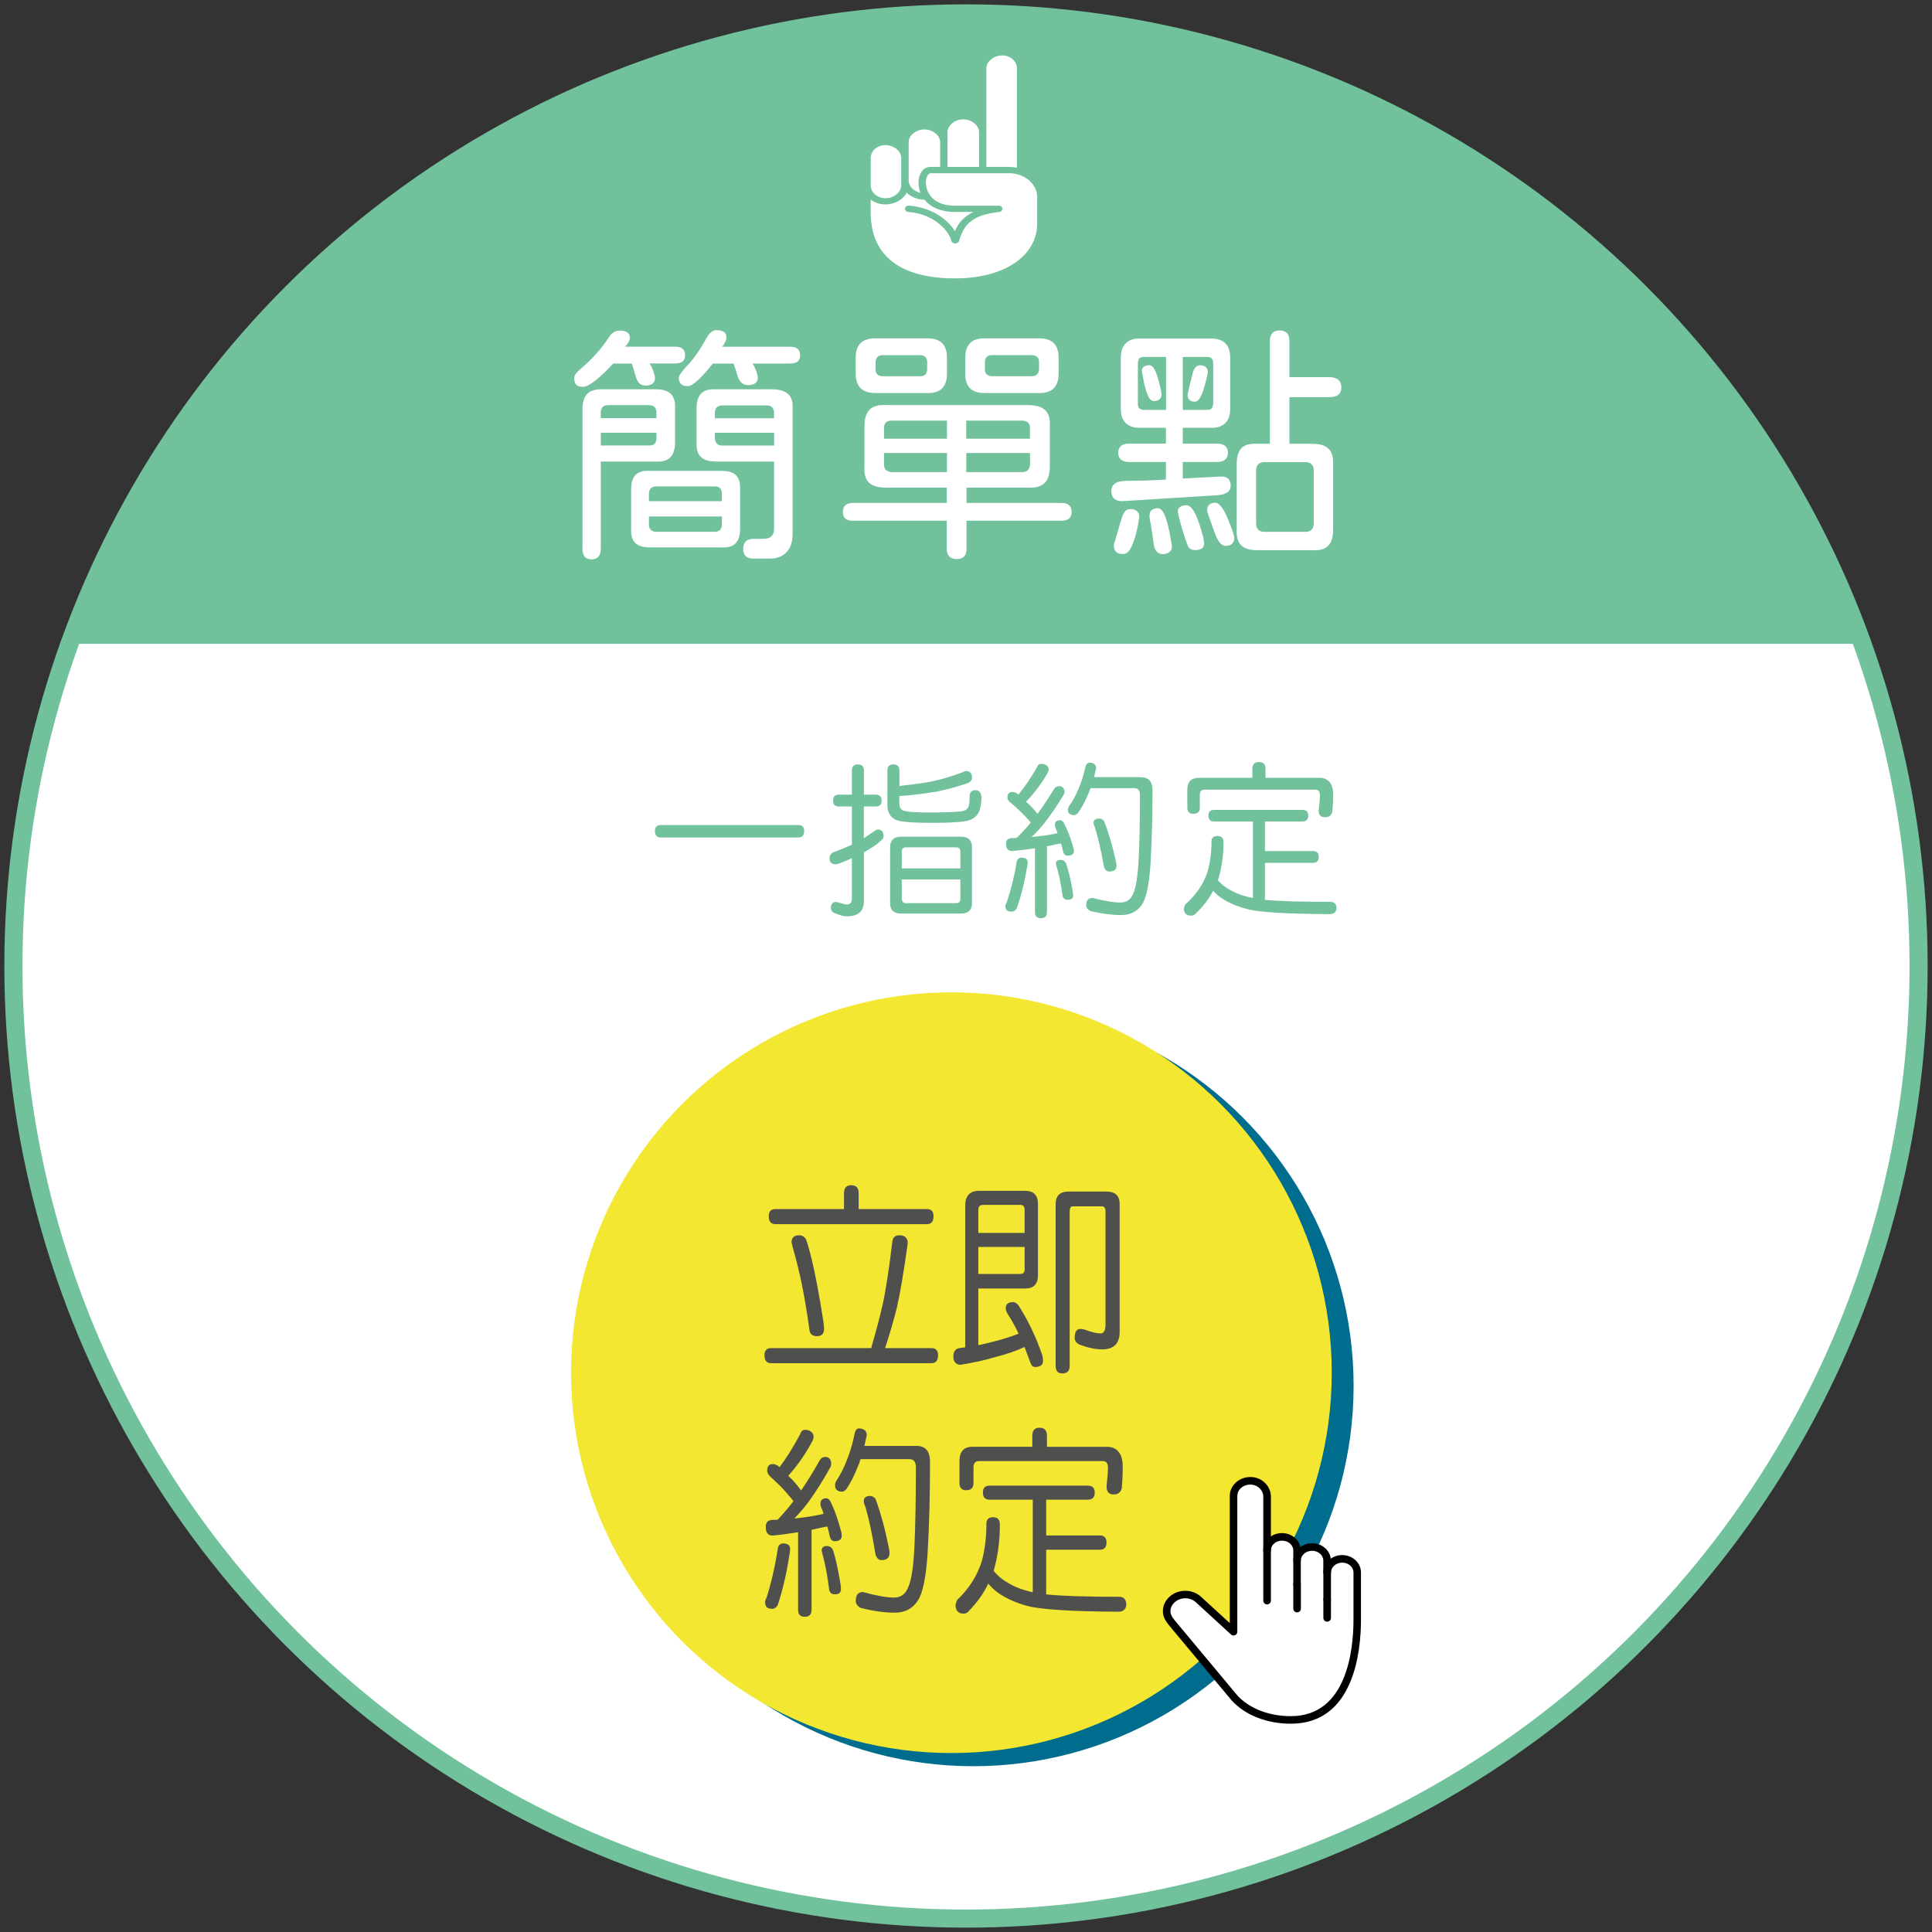
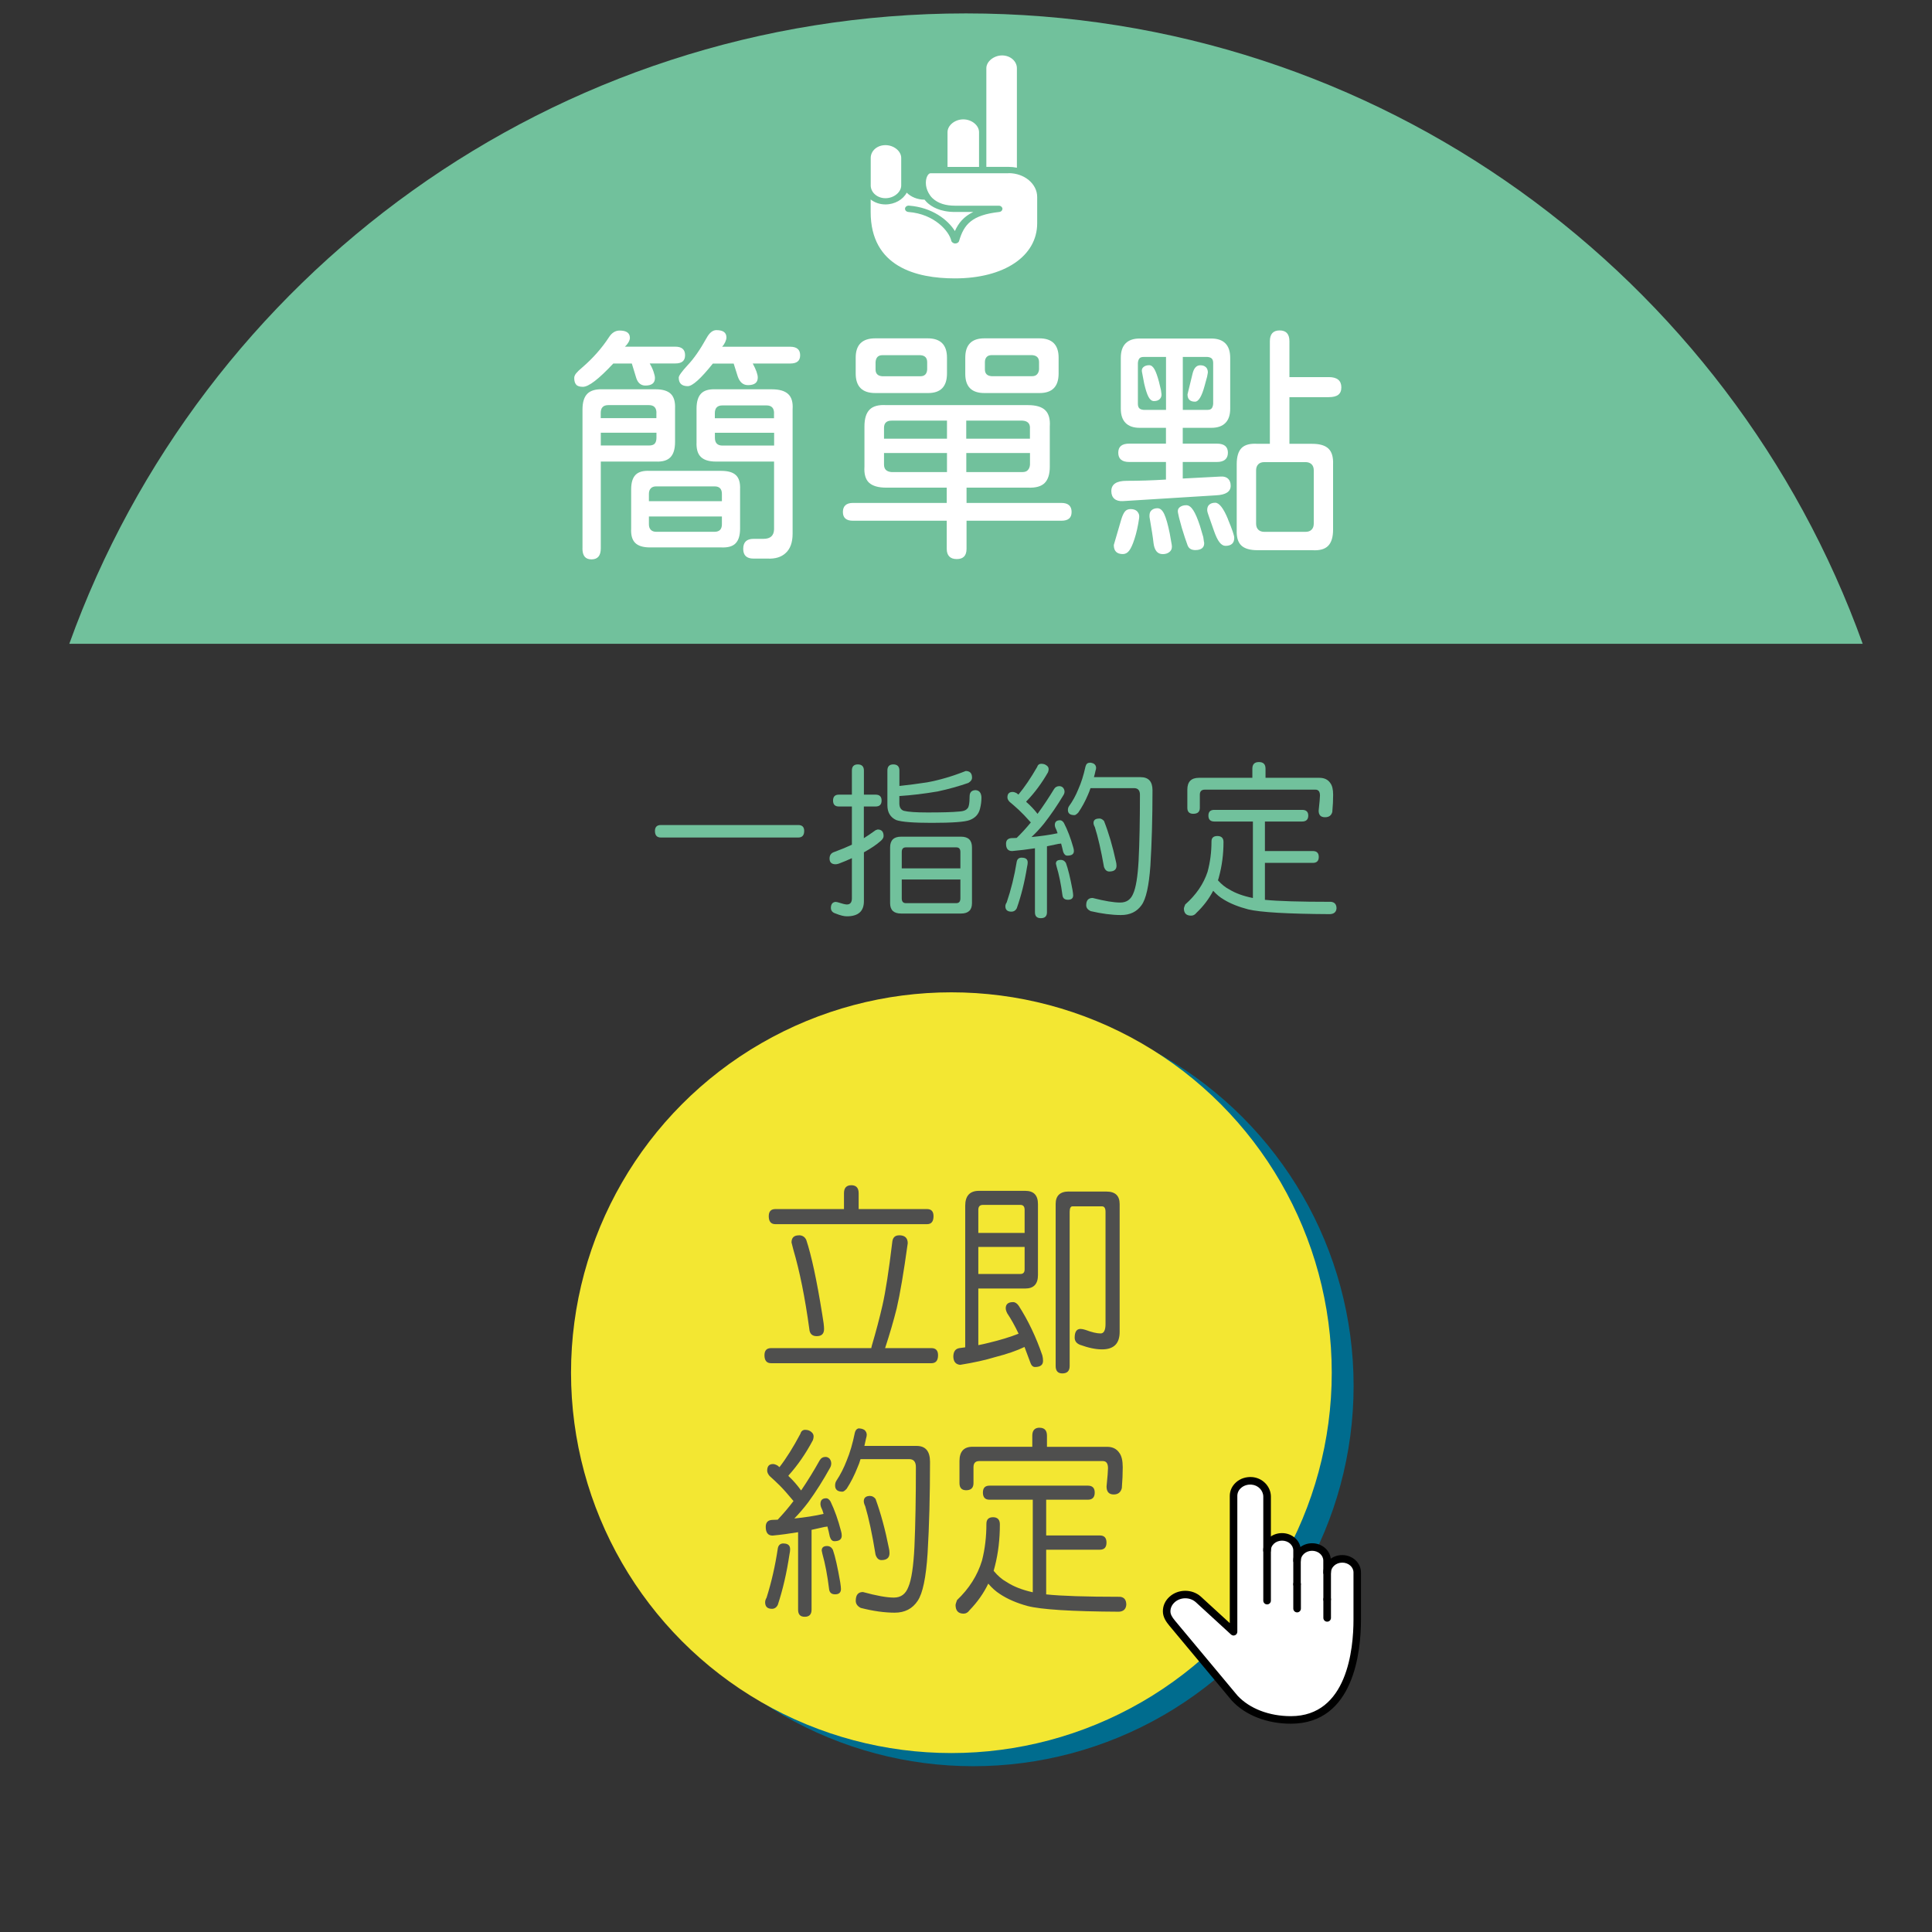
<svg xmlns="http://www.w3.org/2000/svg" id="a" viewBox="0 0 320 320">
  <rect x="0" y="0" width="320" height="320" fill="#333333" stroke="none" />
  <defs>
    <style>.b,.c{fill:#fff;}.d{fill:#006c8e;}.c{stroke:#71c19c;stroke-miterlimit:10;stroke-width:3px;}.e{fill:#f3e732;}.f{fill:#4f4f4e;}.g{fill:#71c19c;}</style>
  </defs>
-   <circle class="c" cx="160" cy="160" r="157.78" />
  <path class="g" d="M308.52,106.63C286.64,45.76,228.41,2.22,160,2.22S33.36,45.76,11.48,106.63H308.52Z" />
  <g>
    <path class="b" d="M95.44,63.71c-.22-.23-.33-.6-.33-1.1,0-.25,.1-.5,.31-.77,.21-.26,.55-.59,1.02-.98,1.74-1.5,3.23-3.17,4.44-5.03,.47-.72,1.05-1.08,1.75-1.08,1.13,0,1.7,.4,1.7,1.21,0,.22-.08,.46-.23,.73-.15,.26-.35,.51-.6,.73h8.35c1.08,0,1.62,.47,1.62,1.41s-.54,1.37-1.62,1.37h-4.24c.28,.47,.49,.93,.64,1.37,.15,.44,.23,.79,.23,1.04,0,.83-.53,1.25-1.58,1.25-.72,0-1.22-.4-1.5-1.2l-.75-2.45h-3.07c-2.41,2.58-4.08,3.86-5.03,3.86-.53,0-.9-.12-1.12-.35Zm1.04,27.11v-23.01c0-1.19,.27-2.06,.81-2.6s1.41-.78,2.6-.73h8.72c1.16,0,2,.26,2.51,.77,.51,.51,.74,1.32,.69,2.43v5.53c0,1.16-.26,2.01-.77,2.53-.51,.53-1.32,.76-2.43,.71h-9.1v14.37c0,1.22-.51,1.83-1.54,1.83s-1.5-.61-1.5-1.83Zm12.25-22.43c0-.86-.42-1.29-1.25-1.29h-6.73c-.83,0-1.25,.43-1.25,1.29v.87h9.22v-.87Zm-.29,5.09c.19-.21,.29-.53,.29-.98v-.83h-9.22v2.12h7.98c.44,0,.76-.1,.96-.31Zm-3.24,16.43c-.5-.5-.72-1.29-.66-2.37v-6.48c0-1.11,.24-1.91,.73-2.41,.48-.5,1.28-.72,2.39-.66h11.8c1.14,0,1.95,.24,2.45,.73,.5,.48,.72,1.27,.67,2.35v6.48c0,1.11-.24,1.92-.73,2.43-.48,.51-1.28,.74-2.39,.69h-11.8c-1.14,0-1.95-.25-2.45-.75Zm14.37-8.1c0-.83-.4-1.25-1.21-1.25h-9.68c-.39,0-.69,.11-.89,.33-.21,.22-.31,.53-.31,.91v1.21h12.09v-1.21Zm0,5.03v-1.29h-12.09v1.29c0,.39,.1,.69,.31,.91,.21,.22,.5,.33,.89,.33h9.68c.8,0,1.21-.42,1.21-1.25Zm-7.15-24.3c0-.3,.5-1,1.5-2.08,1-1.05,2.04-2.55,3.12-4.49,.47-.86,1.01-1.29,1.62-1.29,1.11,0,1.66,.4,1.66,1.21,0,.22-.07,.48-.21,.79-.14,.3-.31,.55-.5,.75h11.26c1.11,0,1.66,.47,1.66,1.41s-.55,1.37-1.66,1.37h-6.19c.55,1.02,.83,1.8,.83,2.33,0,.83-.54,1.25-1.62,1.25-.8,0-1.37-.48-1.7-1.45l-.67-2.12h-3.45c-1.99,2.49-3.38,3.74-4.15,3.74-1,0-1.5-.47-1.5-1.41Zm10.68,28.37c0-1.11,.57-1.66,1.7-1.66h1.66c1.14,0,1.72-.53,1.75-1.58v-11.22h-9.64c-1.14,0-1.97-.26-2.49-.77-.53-.51-.76-1.34-.71-2.47v-5.53c0-1.14,.25-1.97,.75-2.49,.5-.53,1.32-.76,2.45-.71h9.26c1.25,0,2.15,.26,2.72,.79s.81,1.37,.73,2.53v20.61c0,1.44-.39,2.51-1.16,3.2-.72,.67-1.72,.97-2.99,.91h-2.33c-1.14,0-1.7-.54-1.7-1.62Zm5.11-22.47c0-.86-.42-1.29-1.25-1.29h-7.31c-.83,0-1.25,.43-1.25,1.29v.83h9.8v-.83Zm0,3.24h-9.8v.83c0,.86,.42,1.29,1.25,1.29h8.56v-2.12Z" />
    <path class="b" d="M156.81,90.9v-4.65h-15.54c-1.11,0-1.66-.48-1.66-1.45s.55-1.5,1.66-1.5h15.54v-2.53h-10.01c-1.33,0-2.28-.28-2.87-.83-.58-.55-.83-1.44-.75-2.66v-6.65c0-1.27,.28-2.2,.85-2.78,.57-.58,1.49-.83,2.76-.75h23.47c1.33,0,2.29,.28,2.87,.85,.58,.57,.83,1.46,.75,2.68v6.65c0,1.25-.28,2.15-.85,2.72-.57,.57-1.49,.82-2.76,.77h-10.18v2.53h15.7c1.13,0,1.7,.5,1.7,1.5s-.57,1.45-1.7,1.45h-15.7v4.65c0,1.14-.54,1.7-1.62,1.7s-1.66-.57-1.66-1.7Zm-15.08-29.04v-2.62c0-2.13,1.08-3.2,3.24-3.2h8.68c2.13,0,3.2,1.07,3.2,3.2v2.62c0,2.16-1.04,3.24-3.12,3.24h-8.76c-2.16,0-3.24-1.08-3.24-3.24Zm11.84-.66v-1.21c0-.72-.37-1.11-1.12-1.16h-6.31c-.69,0-1.07,.39-1.12,1.16v1.21c0,.69,.37,1.07,1.12,1.12h6.31c.69,0,1.07-.37,1.12-1.12Zm3.28,8.47h-9.18c-.83,0-1.25,.4-1.25,1.2v1.79h10.43v-2.99Zm0,5.36h-10.43v1.91c0,.78,.42,1.19,1.25,1.25h9.18v-3.16Zm3.03-13.09v-2.7c0-2.13,1.05-3.2,3.16-3.2h9.1c2.13,0,3.2,1.07,3.2,3.2v2.62c0,2.16-1.05,3.24-3.16,3.24h-9.14c-2.1,0-3.16-1.05-3.16-3.16Zm10.72,8.93c0-.75-.42-1.15-1.25-1.2h-9.31v2.99h10.55v-1.79Zm-.35,6.98c.21-.22,.33-.53,.35-.91v-1.91h-10.55v3.16h9.31c.39,0,.69-.11,.89-.33Zm1.52-15.85c.19-.21,.3-.48,.33-.81v-1.21c0-.72-.39-1.11-1.16-1.16h-6.69c-.36,0-.64,.1-.83,.31-.19,.21-.29,.49-.29,.85v1.21c0,.69,.37,1.07,1.12,1.12h6.69c.36,0,.64-.1,.83-.31Z" />
    <path class="b" d="M184.57,82.61c-.33-.29-.5-.71-.5-1.27,0-1.13,.84-1.7,2.53-1.7,2.08,0,4.25-.07,6.52-.21v-2.91h-6.07c-1.22,0-1.83-.51-1.83-1.54s.61-1.5,1.83-1.5h6.07v-2.62h-4.36c-1.02,0-1.8-.27-2.33-.81s-.79-1.32-.79-2.35v-8.43c0-1.05,.26-1.85,.79-2.39s1.3-.81,2.33-.81h11.88c1.02,0,1.8,.27,2.33,.81,.53,.54,.79,1.34,.79,2.39v8.43c0,1.03-.26,1.81-.79,2.35-.53,.54-1.3,.81-2.33,.81h-4.74v2.62h5.65c1.22,0,1.83,.5,1.83,1.5s-.61,1.54-1.83,1.54h-5.65v2.74l6.31-.33c.53-.03,.93,.1,1.21,.37,.28,.28,.42,.66,.42,1.16,0,.97-.8,1.5-2.41,1.58l-15.45,.96c-.61,.03-1.08-.1-1.41-.39Zm3.8,2.12c.26,.26,.37,.62,.31,1.06-.19,1.36-.46,2.53-.79,3.53-.28,.86-.56,1.48-.85,1.87-.29,.39-.64,.58-1.06,.58-1,0-1.5-.5-1.5-1.5l1.25-4.28c.17-.55,.36-.97,.58-1.25,.22-.28,.54-.42,.96-.42,.47,0,.84,.13,1.1,.39Zm4.76-16.84v-8.77h-3.7c-.33,0-.57,.08-.71,.25-.14,.17-.22,.42-.25,.75v6.77c0,.33,.08,.58,.23,.73,.15,.15,.39,.24,.73,.27h3.7Zm-.75-2.66c.03,.36-.07,.65-.29,.87s-.54,.33-.96,.33c-.36,0-.66-.24-.91-.71-.25-.47-.48-1.21-.71-2.2l-.37-1.95c-.06-.33,.03-.6,.27-.79,.23-.19,.55-.29,.93-.29,.33,0,.62,.22,.87,.66,.25,.44,.5,1.14,.75,2.08l.33,1.37,.08,.62Zm1.7,25.01c.08,.47-.02,.84-.31,1.12-.29,.28-.69,.42-1.18,.42-.89,0-1.4-.64-1.54-1.91-.08-.78-.29-2.12-.62-4.03-.03-.11-.04-.25-.04-.42,0-.42,.12-.73,.37-.93,.25-.21,.57-.31,.96-.31,.44,0,.82,.33,1.12,.98s.61,1.72,.91,3.22l.33,1.87Zm5.36-.46c.05,.44-.05,.77-.31,1-.26,.22-.64,.33-1.14,.33-.67,0-1.09-.26-1.29-.79-.28-.75-.6-1.72-.96-2.91l-.46-1.7-.17-.79c-.08-.39,.01-.69,.29-.91,.28-.22,.64-.33,1.08-.33,.42,0,.8,.28,1.16,.83,.36,.55,.73,1.43,1.12,2.62l.54,1.83,.12,.83Zm-3.53-21.89h4.07c.33,0,.57-.08,.71-.25s.22-.42,.25-.75v-6.77c0-.33-.08-.57-.23-.73-.15-.15-.39-.24-.73-.27h-4.07v8.77Zm3.82-7.08c.22,.21,.33,.5,.33,.89l-.12,.67-.42,1.54c-.47,1.74-1,2.62-1.58,2.62-.83,0-1.25-.4-1.25-1.21l.83-3.41c.22-.94,.65-1.41,1.29-1.41,.39,0,.69,.1,.91,.31Zm3.66,25.2c.69,1.66,1.04,2.69,1.04,3.07,0,.44-.12,.78-.37,1s-.61,.33-1.08,.33c-.36,0-.69-.2-1-.6-.31-.4-.61-1.03-.91-1.89l-.83-2.37c-.19-.5-.29-.86-.29-1.08,0-.39,.12-.69,.35-.89s.56-.31,.98-.31c.66,0,1.37,.91,2.12,2.74Zm10.18-20.23v7.73h3.78c1.25,0,2.15,.27,2.7,.81s.8,1.41,.75,2.6v10.8c0,1.25-.28,2.15-.83,2.7-.55,.55-1.43,.79-2.62,.71h-9.06c-1.25,0-2.15-.26-2.7-.79-.55-.53-.8-1.39-.75-2.58v-10.88c0-1.25,.27-2.14,.81-2.68s1.42-.77,2.64-.69h2.04v-16.99c0-1.19,.54-1.79,1.62-1.79s1.62,.6,1.62,1.79v5.94h6.52c1.38,0,2.08,.57,2.08,1.7s-.69,1.62-2.08,1.62h-6.52Zm-4.15,10.76c-.44,0-.78,.12-1.02,.37-.24,.25-.35,.58-.35,1v8.81c0,.44,.12,.78,.37,1.02,.25,.24,.58,.35,1,.35h6.81c.44,0,.78-.12,1.02-.37,.24-.25,.35-.58,.35-1v-8.81c0-.44-.12-.78-.37-1.02-.25-.23-.58-.35-1-.35h-6.81Z" />
  </g>
  <g>
    <path class="g" d="M132.22,136.65c.65,0,.98,.33,.98,.98,0,.72-.33,1.09-.98,1.09h-22.76c-.65,0-.98-.36-.98-1.09,0-.65,.33-.98,.98-.98h22.76Z" />
    <path class="g" d="M145.04,131.62c.65,0,.98,.33,.98,.98s-.33,.98-.98,.98h-1.96v5.25c.58-.36,1.23-.81,1.96-1.33,.2-.07,.31-.11,.33-.11,.65,0,.98,.36,.98,1.09,0,.25-.15,.52-.46,.79-.69,.62-1.62,1.25-2.8,1.9v8.1c0,1.67-.94,2.5-2.83,2.5-.47,0-1.09-.15-1.85-.46-.53-.16-.79-.48-.79-.95,.02-.62,.28-.94,.79-.98,.05,0,.15,.02,.3,.05,.78,.25,1.3,.38,1.55,.38,.56,0,.84-.34,.84-1.01v-6.66c-.74,.34-1.46,.64-2.15,.9-.22,.07-.4,.11-.54,.11-.67,0-1.01-.32-1.01-.95,0-.56,.26-.92,.79-1.09,1.14-.42,2.11-.82,2.91-1.2v-6.33h-2.17c-.63,0-.95-.33-.95-.98s.32-.98,.95-.98h2.17v-4c0-.67,.33-1.01,.98-1.01s1.01,.33,1.01,1.01v4h1.96Zm14.9-3.92c.71,0,1.06,.37,1.06,1.11,0,.34-.21,.63-.62,.87-1.56,.54-3.25,1.02-5.08,1.41-2.23,.38-4.34,.63-6.34,.76v1.2c0,.67,.25,1.09,.76,1.25,.72,.18,2.03,.27,3.92,.27,2.45,0,4.21-.05,5.28-.16,.62-.04,1.03-.18,1.25-.44,.29-.18,.43-.89,.43-2.12,.02-.63,.34-.96,.98-.98,.62,.04,.94,.44,.98,1.2,0,.63-.08,1.26-.24,1.88-.22,.91-.79,1.53-1.71,1.88-.8,.31-2.9,.46-6.31,.46-2.99,0-4.94-.15-5.85-.46-.98-.45-1.47-1.27-1.47-2.45v-5.76c0-.67,.33-1.01,.98-1.01s1.01,.33,1.01,1.01v2.56c1.5-.16,3.04-.36,4.6-.6,2.07-.38,4.2-1.01,6.39-1.88Zm-10.69,10.88h9.92c1.21,0,1.82,.59,1.82,1.77v9.25c0,1.14-.61,1.71-1.82,1.71h-9.92c-1.21,0-1.82-.57-1.82-1.71v-9.25c0-1.18,.61-1.77,1.82-1.77Zm.11,5.25h9.71v-2.72c0-.51-.23-.76-.68-.76h-8.35c-.45,0-.68,.25-.68,.76v2.72Zm9.03,5.76c.45,0,.68-.26,.68-.79v-3.13h-9.71v3.13c0,.53,.23,.79,.68,.79h8.35Z" />
    <path class="g" d="M169.24,142.06c.65,0,.98,.26,.98,.79,0,.2-.04,.45-.11,.76-.4,2.48-.97,4.77-1.71,6.85-.2,.36-.49,.54-.87,.54-.67,0-1.01-.3-1.01-.9,0-.2,.07-.41,.22-.63,.72-2.12,1.28-4.37,1.66-6.74,.09-.45,.37-.68,.84-.68Zm3.26-15.55c.33,0,.61,.09,.84,.27,.24,.16,.35,.37,.35,.62,0,.15-.04,.32-.11,.52-1.05,1.83-2.24,3.43-3.56,4.79-.04,.04-.05,.06-.05,.08,0,.02,0,.04,.03,.05,.65,.56,1.27,1.21,1.85,1.96,.98-1.34,1.89-2.72,2.75-4.13,.2-.31,.49-.46,.87-.46,.22,0,.42,.08,.6,.25,.16,.2,.25,.42,.25,.65,0,.22-.07,.43-.22,.65-.96,1.61-2.02,3.16-3.18,4.65-.63,.78-1.32,1.52-2.07,2.23,1.58-.15,3.02-.35,4.32-.63-.11-.36-.24-.68-.38-.95-.05-.16-.08-.3-.08-.41,0-.53,.29-.79,.87-.79,.22,0,.43,.14,.63,.43,.62,1.2,1.13,2.55,1.55,4.05,.07,.22,.11,.43,.11,.62,0,.51-.36,.76-1.09,.76-.31,0-.53-.21-.68-.62-.11-.49-.23-.95-.35-1.39-.11,.04-.24,.05-.38,.05-.67,.15-1.32,.28-1.96,.41v10.93c0,.65-.34,.98-1.01,.98s-.98-.33-.98-.98v-10.6c-1.29,.2-2.55,.35-3.78,.46-.67,0-1.01-.4-1.01-1.2,0-.62,.33-.93,1.01-.95,.24,0,.49,0,.76-.03,.85-.83,1.63-1.69,2.34-2.56-.02-.02-.04-.04-.05-.05-.78-.87-1.43-1.55-1.96-2.04-.47-.44-.98-.88-1.52-1.33-.24-.25-.35-.5-.35-.73,0-.6,.29-.9,.87-.9,.18,0,.41,.07,.68,.22,.09,.07,.18,.15,.27,.22,1.01-1.21,2.05-2.74,3.1-4.57,.11-.36,.35-.54,.73-.54Zm3.18,15.91c.38,0,.67,.17,.87,.52,.34,.92,.71,2.41,1.09,4.46,.07,.44,.11,.73,.11,.9,0,.49-.29,.73-.87,.73-.54,0-.84-.25-.9-.73-.25-1.88-.58-3.48-.98-4.79l-.11-.46c0-.42,.26-.62,.79-.62Zm4.79-16.1c.25,0,.5,.06,.73,.19,.24,.18,.35,.41,.35,.68,0,.13-.04,.3-.11,.52-.07,.34-.15,.68-.25,1.01h7.72c1.32,0,1.98,.72,1.98,2.17,0,4.57-.12,8.74-.35,12.51-.24,3.34-.72,5.51-1.47,6.53-.78,1.09-1.91,1.63-3.4,1.63s-3.18-.22-5.03-.65c-.49-.24-.73-.56-.73-.98,0-.8,.35-1.2,1.06-1.2,1.99,.51,3.52,.76,4.57,.76s1.75-.49,2.15-1.47c.45-.98,.75-2.81,.9-5.49,.15-3.03,.22-6.66,.22-10.9,0-.72-.33-1.09-.98-1.09h-7.21c-.13,.4-.27,.77-.43,1.12-.45,1.07-.99,2.05-1.6,2.94-.27,.27-.48,.41-.62,.41-.73,0-1.09-.28-1.09-.84,0-.25,.06-.47,.19-.65,.6-.83,1.11-1.76,1.52-2.77,.49-1.09,.89-2.35,1.2-3.78,.11-.42,.33-.63,.68-.63Zm1.6,9.25c.29,0,.55,.14,.79,.41,.78,1.98,1.43,4.2,1.96,6.66,.07,.25,.11,.51,.11,.76,0,.63-.4,.95-1.2,.95-.4,0-.69-.25-.87-.73-.49-2.79-1-5-1.52-6.63-.15-.27-.22-.5-.22-.68,0-.49,.32-.73,.95-.73Z" />
    <path class="g" d="M200.93,147.56c-.69,1.32-1.61,2.54-2.77,3.64-.24,.31-.53,.46-.87,.46-.8,0-1.2-.4-1.2-1.2,0-.07,.07-.29,.22-.65,1.79-1.58,3.03-3.38,3.7-5.41,.43-1.58,.65-3.25,.65-5.03,0-.6,.33-.9,.98-.9s1.01,.33,1.01,.98c0,2.03-.25,3.93-.73,5.71-.05,.22-.12,.44-.19,.65,.6,.67,1.23,1.18,1.9,1.52,1.01,.62,2.31,1.09,3.89,1.41v-12.67h-6.39c-.65,0-.98-.33-.98-.98s.33-.95,.98-.95h14.55c.67,0,1.01,.32,1.01,.95s-.34,.98-1.01,.98h-6.17v4.89h7.94c.65,0,.98,.33,.98,.98s-.33,.98-.98,.98h-7.94v6.12c2.18,.22,5.83,.33,10.96,.33,.6,.07,.9,.44,.9,1.09-.05,.6-.42,.92-1.09,.95-7-.04-11.51-.3-13.54-.79-1.61-.42-2.96-.96-4.05-1.63-.62-.36-1.2-.84-1.74-1.44Zm7.59-21.34c.72,0,1.09,.36,1.09,1.09v1.52h8.92c.8,0,1.4,.28,1.79,.84,.33,.42,.49,1.07,.49,1.96s-.04,1.8-.14,2.86c-.16,.58-.56,.87-1.2,.87-.71,0-1.06-.36-1.06-1.09,.14-1.32,.22-2.16,.22-2.5,0-.65-.25-.98-.76-.98h-18.3c-.56,0-.84,.28-.84,.84v2.18c0,.65-.36,.98-1.09,.98-.65,0-.98-.33-.98-.98v-3.02c0-1.31,.64-1.96,1.93-1.96h8.84v-1.52c0-.72,.36-1.09,1.09-1.09Z" />
  </g>
  <g>
    <path class="b" d="M146.66,32.83c1.39,0,2.61-.99,2.61-2.12v-1.46s0-.03,0-.04v-3.05c0-1.13-1.22-2.12-2.61-2.12s-2.44,.95-2.44,2.12v4.63c.05,1.13,1.12,2.04,2.44,2.04Z" />
    <path class="b" d="M162.16,24.95v-3.06c0-1.13-1.22-2.12-2.61-2.12s-2.61,.99-2.61,2.12v5.76h5.22v-2.69Z" />
    <path class="b" d="M168.43,27.78V11.3c0-1.17-1.1-2.12-2.45-2.12s-2.61,.99-2.61,2.12V27.64h3.7c.47,0,.92,.05,1.36,.14Z" />
-     <path class="b" d="M152.46,31.95c-.22-.53-.33-1.1-.33-1.67,0-1.53,.83-2.64,1.97-2.64h1.62v-4.08c0-1.13-1.22-2.12-2.61-2.12s-2.61,.99-2.61,2.12v6.35c0,.95,.86,1.79,1.96,2.04Z" />
    <path class="b" d="M167.07,28.7h-12.97c-.31,0-.75,.6-.75,1.58,0,.58,.16,1.15,.44,1.66,.17,.31,.37,.6,.62,.85,.02,.02,.05,.04,.08,.07,.86,.8,2.1,1.21,3.7,1.21h7.24s.05,.01,.08,.01c.04,0,.09,0,.13,.02,.03,0,.06,.02,.09,.04,.04,.02,.08,.04,.11,.07,.02,.02,.04,.04,.06,.06,.03,.03,.05,.06,.07,.09,.02,.03,.03,.06,.04,.1,0,.02,.02,.04,.03,.07,0,.01,0,.02,0,.03,0,.01,0,.02,0,.03,0,.03-.01,.05-.02,.07,0,.03-.01,.07-.02,.1-.02,.05-.04,.07-.05,.09-.02,.03-.04,.06-.06,.08s-.06,.04-.09,.07c-.03,.02-.06,.04-.1,.06-.04,.02-.07,.02-.11,.03-.03,0-.05,.02-.08,.02-4.55,.5-5.85,2.07-6.65,4.79-.07,.26-.34,.43-.65,.43-.3,0-.6-.22-.65-.46-.32-1.5-2.73-4.43-7.1-4.76-.34-.03-.58-.28-.56-.57,.03-.29,.33-.51,.66-.48,3.83,.29,6.45,2.35,7.6,4.21,.6-1.35,1.49-2.41,3.04-3.16h-3.02c-2.5,0-3.93-.89-4.69-1.63-.13-.13-.25-.27-.36-.41-1.18,0-2.24-.45-2.95-1.16-.59,1.13-1.97,1.95-3.52,1.95-.94,0-1.8-.31-2.45-.82v2.08c0,9.09,7.58,10.99,13.95,10.99,8.15,0,13.63-3.67,13.63-9.13,0-.02,0-.21,0-.21v-4.14c0-2.18-2.12-3.95-4.72-3.95Z" />
  </g>
  <circle class="d" cx="161.2" cy="229.54" r="63" />
  <circle class="e" cx="157.58" cy="227.36" r="63" />
  <g>
    <path class="b" d="M219.82,260.46c0-.62,.28-1.18,.73-1.59,.45-.41,1.07-.66,1.76-.66,1.37,0,2.49,1.01,2.49,2.25v7.83c0,6.71-1.87,16.59-10.99,16.59-3.28,0-6.92-1.05-9.32-3.61l-10.35-12.41c-.54-.65-.91-1.25-.91-1.96s.31-1.42,.9-1.96c1.21-1.09,3.17-1.08,4.36,0l5.82,5.34v-22.5c0-.69,.31-1.31,.82-1.77,.55-.5,1.34-.78,2.2-.72,1.46,.11,2.54,1.3,2.54,2.62v8.9c0-.62,.28-1.18,.73-1.59,.44-.41,1.07-.65,1.75-.65,1.38,0,2.49,1,2.49,2.25v1.69c0-.62,.28-1.18,.73-1.59,.45-.41,1.07-.66,1.76-.66,1.37,0,2.49,1.01,2.49,2.25v1.96Z" />
    <g>
      <path d="M214.84,259.12c-.35,0-.63-.28-.63-.63v-1.69c0-.89-.83-1.62-1.86-1.62-.51,0-.99,.18-1.33,.49-.34,.31-.53,.71-.53,1.13,0,.35-.28,.63-.63,.63s-.63-.28-.63-.63c0-.78,.33-1.51,.94-2.06,.56-.52,1.35-.81,2.17-.81,1.72,0,3.11,1.29,3.11,2.87v1.69c0,.35-.28,.63-.63,.63Z" />
      <path d="M214.84,267.06c-.35,0-.63-.28-.63-.63v-4.03c0-.35,.28-.63,.63-.63s.63,.28,.63,.63v4.03c0,.35-.28,.63-.63,.63Z" />
      <path d="M214.84,263.03c-.35,0-.63-.28-.63-.63v-3.91c0-.78,.33-1.51,.94-2.06,.59-.53,1.36-.82,2.18-.82,1.72,0,3.11,1.29,3.11,2.88v1.96c0,.35-.28,.63-.63,.63s-.63-.28-.63-.63v-1.96c0-.9-.83-1.63-1.86-1.63-.51,0-.99,.18-1.34,.5-.34,.31-.53,.71-.53,1.13v3.91c0,.35-.28,.63-.63,.63Z" />
      <path d="M219.82,268.6c-.35,0-.63-.28-.63-.63v-3.06c0-.35,.28-.63,.63-.63s.63,.28,.63,.63v3.06c0,.35-.28,.63-.63,.63Z" />
      <path d="M213.81,285.5c-3.95,0-7.52-1.39-9.77-3.81l-10.37-12.44c-.52-.63-1.06-1.4-1.06-2.36s.39-1.78,1.11-2.43c1.44-1.3,3.77-1.3,5.2,.01l4.77,4.37v-21.07c0-.85,.37-1.65,1.03-2.24,.68-.63,1.66-.95,2.66-.88,1.75,.13,3.12,1.56,3.12,3.25v17.21c0,.35-.28,.63-.63,.63s-.63-.28-.63-.63v-17.21c0-1.04-.86-1.92-1.96-2-.66-.05-1.29,.16-1.73,.56-.4,.35-.61,.82-.61,1.31v22.5c0,.25-.15,.47-.37,.57-.23,.1-.49,.06-.67-.11l-5.82-5.34c-.96-.88-2.54-.89-3.52,0-.45,.41-.7,.94-.7,1.5,0,.45,.22,.91,.77,1.56l10.35,12.41c2,2.14,5.23,3.39,8.83,3.39,9.36,0,10.37-11.17,10.37-15.97v-7.83c0-.9-.83-1.63-1.86-1.63-.51,0-.99,.18-1.34,.5-.34,.31-.53,.71-.53,1.13v4.45c0,.35-.28,.63-.63,.63s-.63-.28-.63-.63v-4.45c0-.78,.33-1.51,.94-2.06,.59-.53,1.36-.82,2.18-.82,1.72,0,3.11,1.29,3.11,2.88v7.83c0,5.18-1.13,17.22-11.62,17.22Z" />
    </g>
  </g>
  <g>
    <path class="f" d="M148.92,204.6c.95,0,1.43,.44,1.43,1.32-.67,4.85-1.28,8.44-1.83,10.79-.51,2.04-1.15,4.23-1.92,6.58h7.67c.73,0,1.1,.39,1.1,1.18,0,.88-.37,1.32-1.1,1.32h-26.55c-.73,0-1.1-.44-1.1-1.32,0-.79,.37-1.18,1.1-1.18h16.59c.02-.13,.05-.26,.09-.4,.71-2.41,1.3-4.65,1.77-6.71,.51-2.26,1.05-5.72,1.61-10.39,.06-.79,.44-1.18,1.13-1.18Zm-7.92-8.29c.81,0,1.22,.44,1.22,1.32v2.63h11.33c.71,0,1.07,.39,1.07,1.18,0,.88-.36,1.32-1.07,1.32h-25.12c-.73,0-1.1-.44-1.1-1.32,0-.79,.37-1.18,1.1-1.18h11.36v-2.63c0-.88,.41-1.32,1.22-1.32Zm-8.68,8.29c.57,0,.97,.25,1.22,.76,.85,2.54,1.74,6.66,2.65,12.34,.2,1.14,.3,1.95,.3,2.43,0,.79-.41,1.18-1.22,1.18-.75,0-1.16-.4-1.22-1.18-.71-5.18-1.59-9.56-2.65-13.16l-.3-1.18c0-.79,.41-1.18,1.22-1.18Z" />
    <path class="f" d="M162.04,213.42v9.38c.65-.13,1.23-.26,1.74-.39,1.91-.46,3.55-.96,4.93-1.51-.61-1.29-1.24-2.42-1.89-3.39-.16-.33-.24-.6-.24-.82,0-.68,.41-1.02,1.22-1.02,.34,0,.66,.21,.94,.62,1.56,2.43,2.86,5.16,3.9,8.19,.08,.31,.12,.61,.12,.92,0,.68-.45,1.02-1.34,1.02-.37,0-.64-.3-.82-.89-.33-.86-.63-1.67-.91-2.43-1.26,.61-2.88,1.17-4.87,1.68-1.56,.48-3.49,.91-5.79,1.28-.71-.07-1.09-.5-1.13-1.32,0-.86,.33-1.34,1-1.45,.32-.04,.65-.09,.97-.13v-23.45c0-1.64,.76-2.47,2.28-2.47h7.67c1.4,0,2.1,.73,2.1,2.2v11.74c0,1.49-.7,2.24-2.1,2.24h-7.79Zm5.48-13.85h-4.72c-.51,0-.76,.27-.76,.82v3.82h7.67v-3.82c0-.55-.23-.82-.7-.82h-1.49Zm-5.48,6.97v4.47h6.97c.47,0,.7-.25,.7-.76v-3.72h-7.67Zm15.01-9.18h6.21c1.46,0,2.19,.69,2.19,2.07v21.18c0,1.93-.97,2.89-2.92,2.89-1.04,0-2.25-.25-3.65-.76-.59-.24-.88-.64-.88-1.18,0-.96,.32-1.45,.97-1.45,.22,0,.5,.06,.82,.16,1.06,.4,1.89,.59,2.5,.59,.55,0,.82-.53,.82-1.58v-18.55c0-.61-.19-.92-.58-.92h-4.9c-.3,0-.46,.31-.46,.92v25.53c0,.81-.41,1.22-1.22,1.22-.73,0-1.1-.41-1.1-1.22v-26.84c0-1.38,.73-2.07,2.19-2.07Z" />
    <path class="f" d="M129.77,255.65c.73,0,1.1,.32,1.1,.95,0,.24-.04,.55-.12,.92-.45,3-1.09,5.77-1.92,8.29-.22,.44-.55,.66-.97,.66-.75,0-1.13-.36-1.13-1.09,0-.24,.08-.49,.24-.76,.81-2.57,1.43-5.28,1.86-8.16,.1-.55,.42-.82,.94-.82Zm3.65-18.82c.37,0,.68,.11,.94,.33,.26,.2,.4,.45,.4,.76,0,.18-.04,.38-.12,.62-1.18,2.22-2.51,4.14-3.99,5.79-.04,.04-.06,.08-.06,.1s0,.04,.03,.07c.73,.68,1.42,1.47,2.07,2.37,1.1-1.62,2.12-3.29,3.08-5,.22-.37,.55-.56,.97-.56,.24,0,.47,.1,.67,.3,.18,.24,.27,.5,.27,.79,0,.26-.08,.53-.24,.79-1.08,1.95-2.26,3.83-3.56,5.62-.71,.94-1.48,1.84-2.31,2.7,1.77-.18,3.38-.43,4.84-.76-.12-.44-.26-.82-.43-1.15-.06-.2-.09-.36-.09-.49,0-.64,.32-.95,.97-.95,.24,0,.48,.18,.7,.53,.69,1.45,1.27,3.08,1.74,4.9,.08,.26,.12,.52,.12,.76,0,.61-.41,.92-1.22,.92-.35,0-.6-.25-.76-.76-.12-.59-.25-1.15-.4-1.68-.12,.04-.26,.07-.43,.07-.75,.18-1.48,.34-2.19,.49v13.22c0,.79-.38,1.18-1.13,1.18s-1.1-.39-1.1-1.18v-12.83c-1.44,.24-2.85,.43-4.23,.56-.75,0-1.13-.48-1.13-1.45,0-.75,.38-1.13,1.13-1.15,.26,0,.55-.01,.85-.03,.95-1.01,1.83-2.04,2.62-3.09-.02-.02-.04-.04-.06-.07-.87-1.05-1.6-1.88-2.19-2.47-.53-.53-1.1-1.06-1.71-1.61-.26-.31-.4-.6-.4-.89,0-.72,.32-1.09,.97-1.09,.2,0,.46,.09,.76,.26,.1,.09,.2,.18,.3,.26,1.14-1.47,2.29-3.31,3.47-5.53,.12-.44,.4-.66,.82-.66Zm3.56,19.24c.43,0,.75,.21,.97,.62,.39,1.12,.79,2.92,1.22,5.4,.08,.53,.12,.89,.12,1.09,0,.59-.32,.89-.97,.89-.61,0-.94-.3-1-.89-.28-2.28-.65-4.21-1.1-5.79l-.12-.56c0-.5,.29-.76,.88-.76Zm5.36-19.47c.28,0,.56,.08,.82,.23,.26,.22,.4,.49,.4,.82,0,.15-.04,.36-.12,.62-.08,.42-.17,.82-.27,1.22h8.65c1.48,0,2.22,.88,2.22,2.63,0,5.53-.13,10.57-.4,15.13-.26,4.04-.81,6.67-1.64,7.89-.87,1.32-2.14,1.97-3.81,1.97s-3.56-.26-5.63-.79c-.55-.29-.82-.68-.82-1.18,0-.97,.4-1.45,1.19-1.45,2.23,.61,3.94,.92,5.12,.92s1.96-.59,2.41-1.78c.51-1.18,.84-3.4,1-6.64,.16-3.66,.24-8.06,.24-13.19,0-.88-.37-1.32-1.1-1.32h-8.07c-.14,.48-.3,.93-.49,1.35-.51,1.29-1.11,2.48-1.8,3.55-.3,.33-.54,.49-.7,.49-.81,0-1.22-.34-1.22-1.02,0-.31,.07-.57,.21-.79,.67-1.01,1.24-2.13,1.71-3.35,.55-1.32,.99-2.84,1.34-4.57,.12-.5,.38-.76,.76-.76Zm1.8,11.18c.32,0,.62,.16,.88,.49,.87,2.39,1.6,5.08,2.19,8.06,.08,.31,.12,.61,.12,.92,0,.77-.45,1.15-1.34,1.15-.45,0-.77-.3-.97-.89-.55-3.38-1.12-6.05-1.71-8.03-.16-.33-.24-.6-.24-.82,0-.59,.35-.89,1.07-.89Z" />
    <path class="f" d="M163.69,262.3c-.77,1.6-1.81,3.07-3.11,4.41-.26,.37-.59,.56-.97,.56-.89,0-1.34-.48-1.34-1.45,0-.09,.08-.35,.24-.79,2.01-1.91,3.39-4.09,4.14-6.55,.49-1.91,.73-3.94,.73-6.09,0-.72,.37-1.09,1.1-1.09s1.13,.39,1.13,1.18c0,2.46-.27,4.76-.82,6.91-.06,.26-.13,.53-.21,.79,.67,.81,1.38,1.43,2.13,1.84,1.14,.75,2.59,1.32,4.35,1.71v-15.33h-7.16c-.73,0-1.1-.39-1.1-1.18s.37-1.15,1.1-1.15h16.29c.75,0,1.13,.38,1.13,1.15s-.38,1.18-1.13,1.18h-6.91v5.92h8.89c.73,0,1.1,.39,1.1,1.18s-.37,1.18-1.1,1.18h-8.89v7.4c2.44,.26,6.53,.4,12.27,.4,.67,.09,1,.53,1,1.32-.06,.72-.47,1.11-1.22,1.15-7.84-.04-12.89-.36-15.16-.95-1.81-.5-3.32-1.16-4.54-1.97-.69-.44-1.34-1.02-1.95-1.74Zm8.5-25.82c.81,0,1.22,.44,1.22,1.32v1.84h9.99c.89,0,1.56,.34,2.01,1.02,.37,.5,.55,1.29,.55,2.37s-.05,2.18-.15,3.45c-.18,.7-.63,1.05-1.34,1.05-.79,0-1.19-.44-1.19-1.32,.16-1.6,.24-2.61,.24-3.03,0-.79-.28-1.18-.85-1.18h-20.49c-.63,0-.94,.34-.94,1.02v2.63c0,.79-.41,1.18-1.22,1.18-.73,0-1.1-.4-1.1-1.18v-3.65c0-1.58,.72-2.37,2.16-2.37h9.9v-1.84c0-.88,.41-1.32,1.22-1.32Z" />
  </g>
</svg>